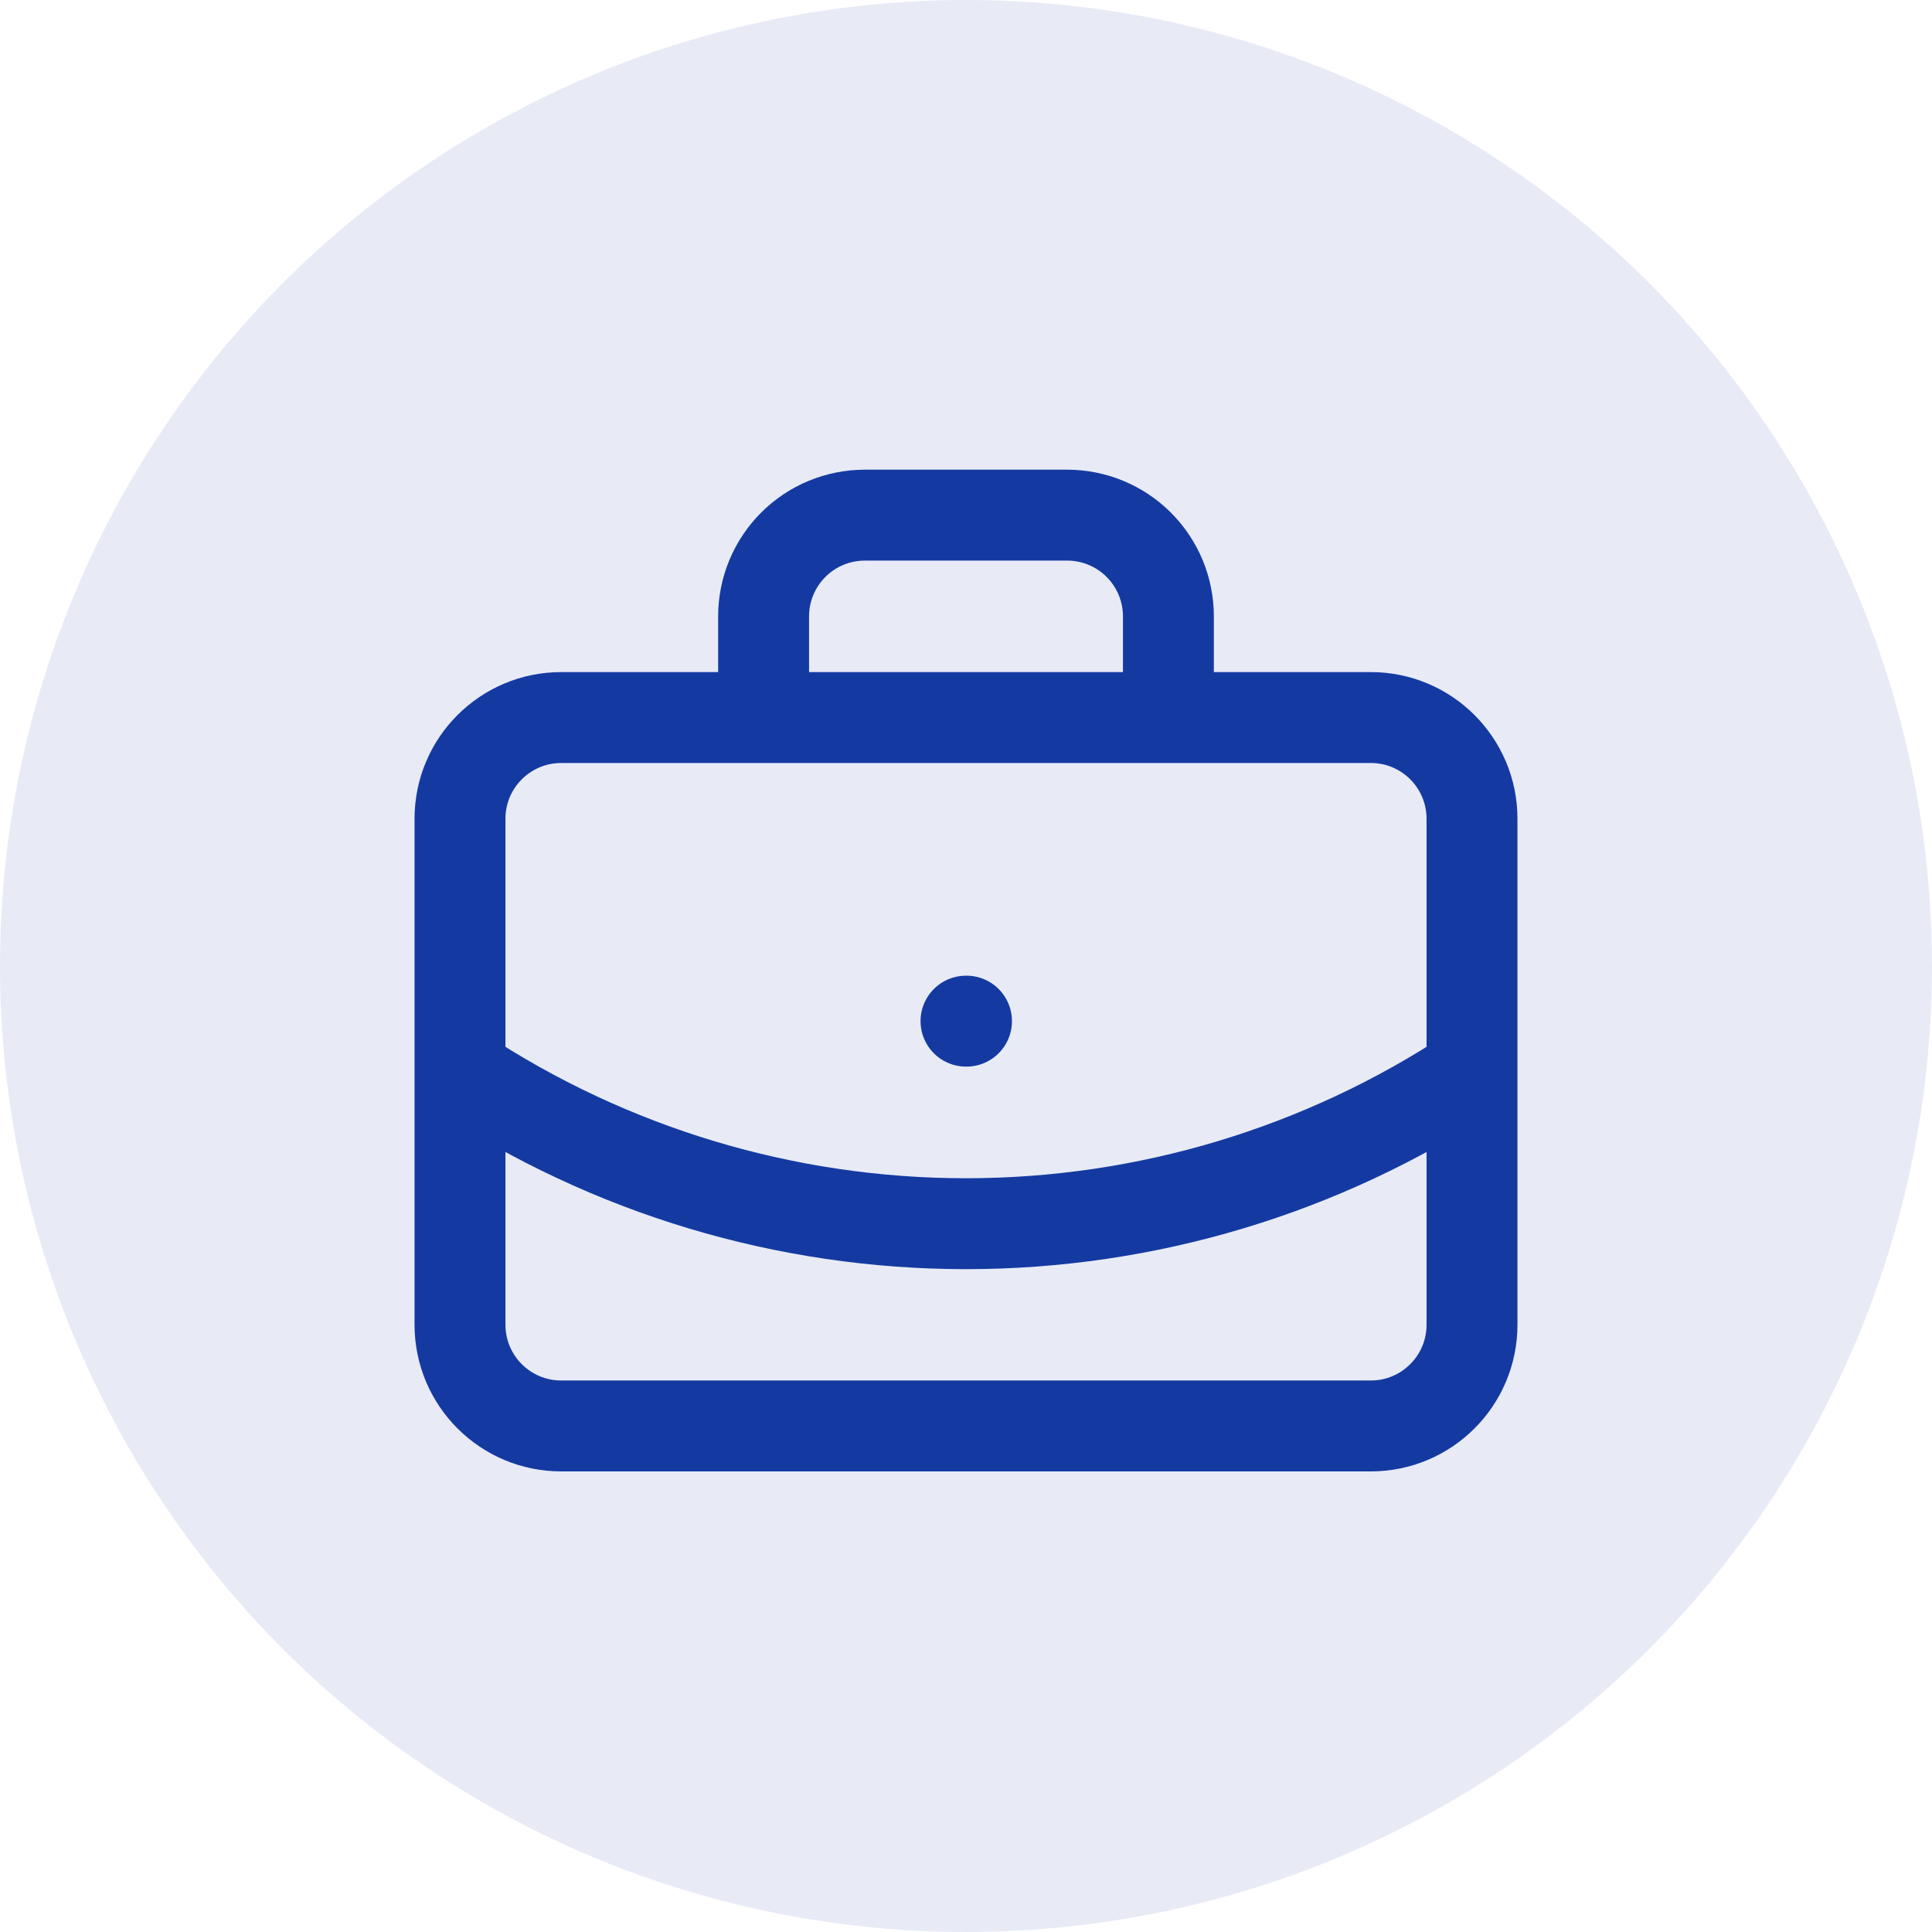
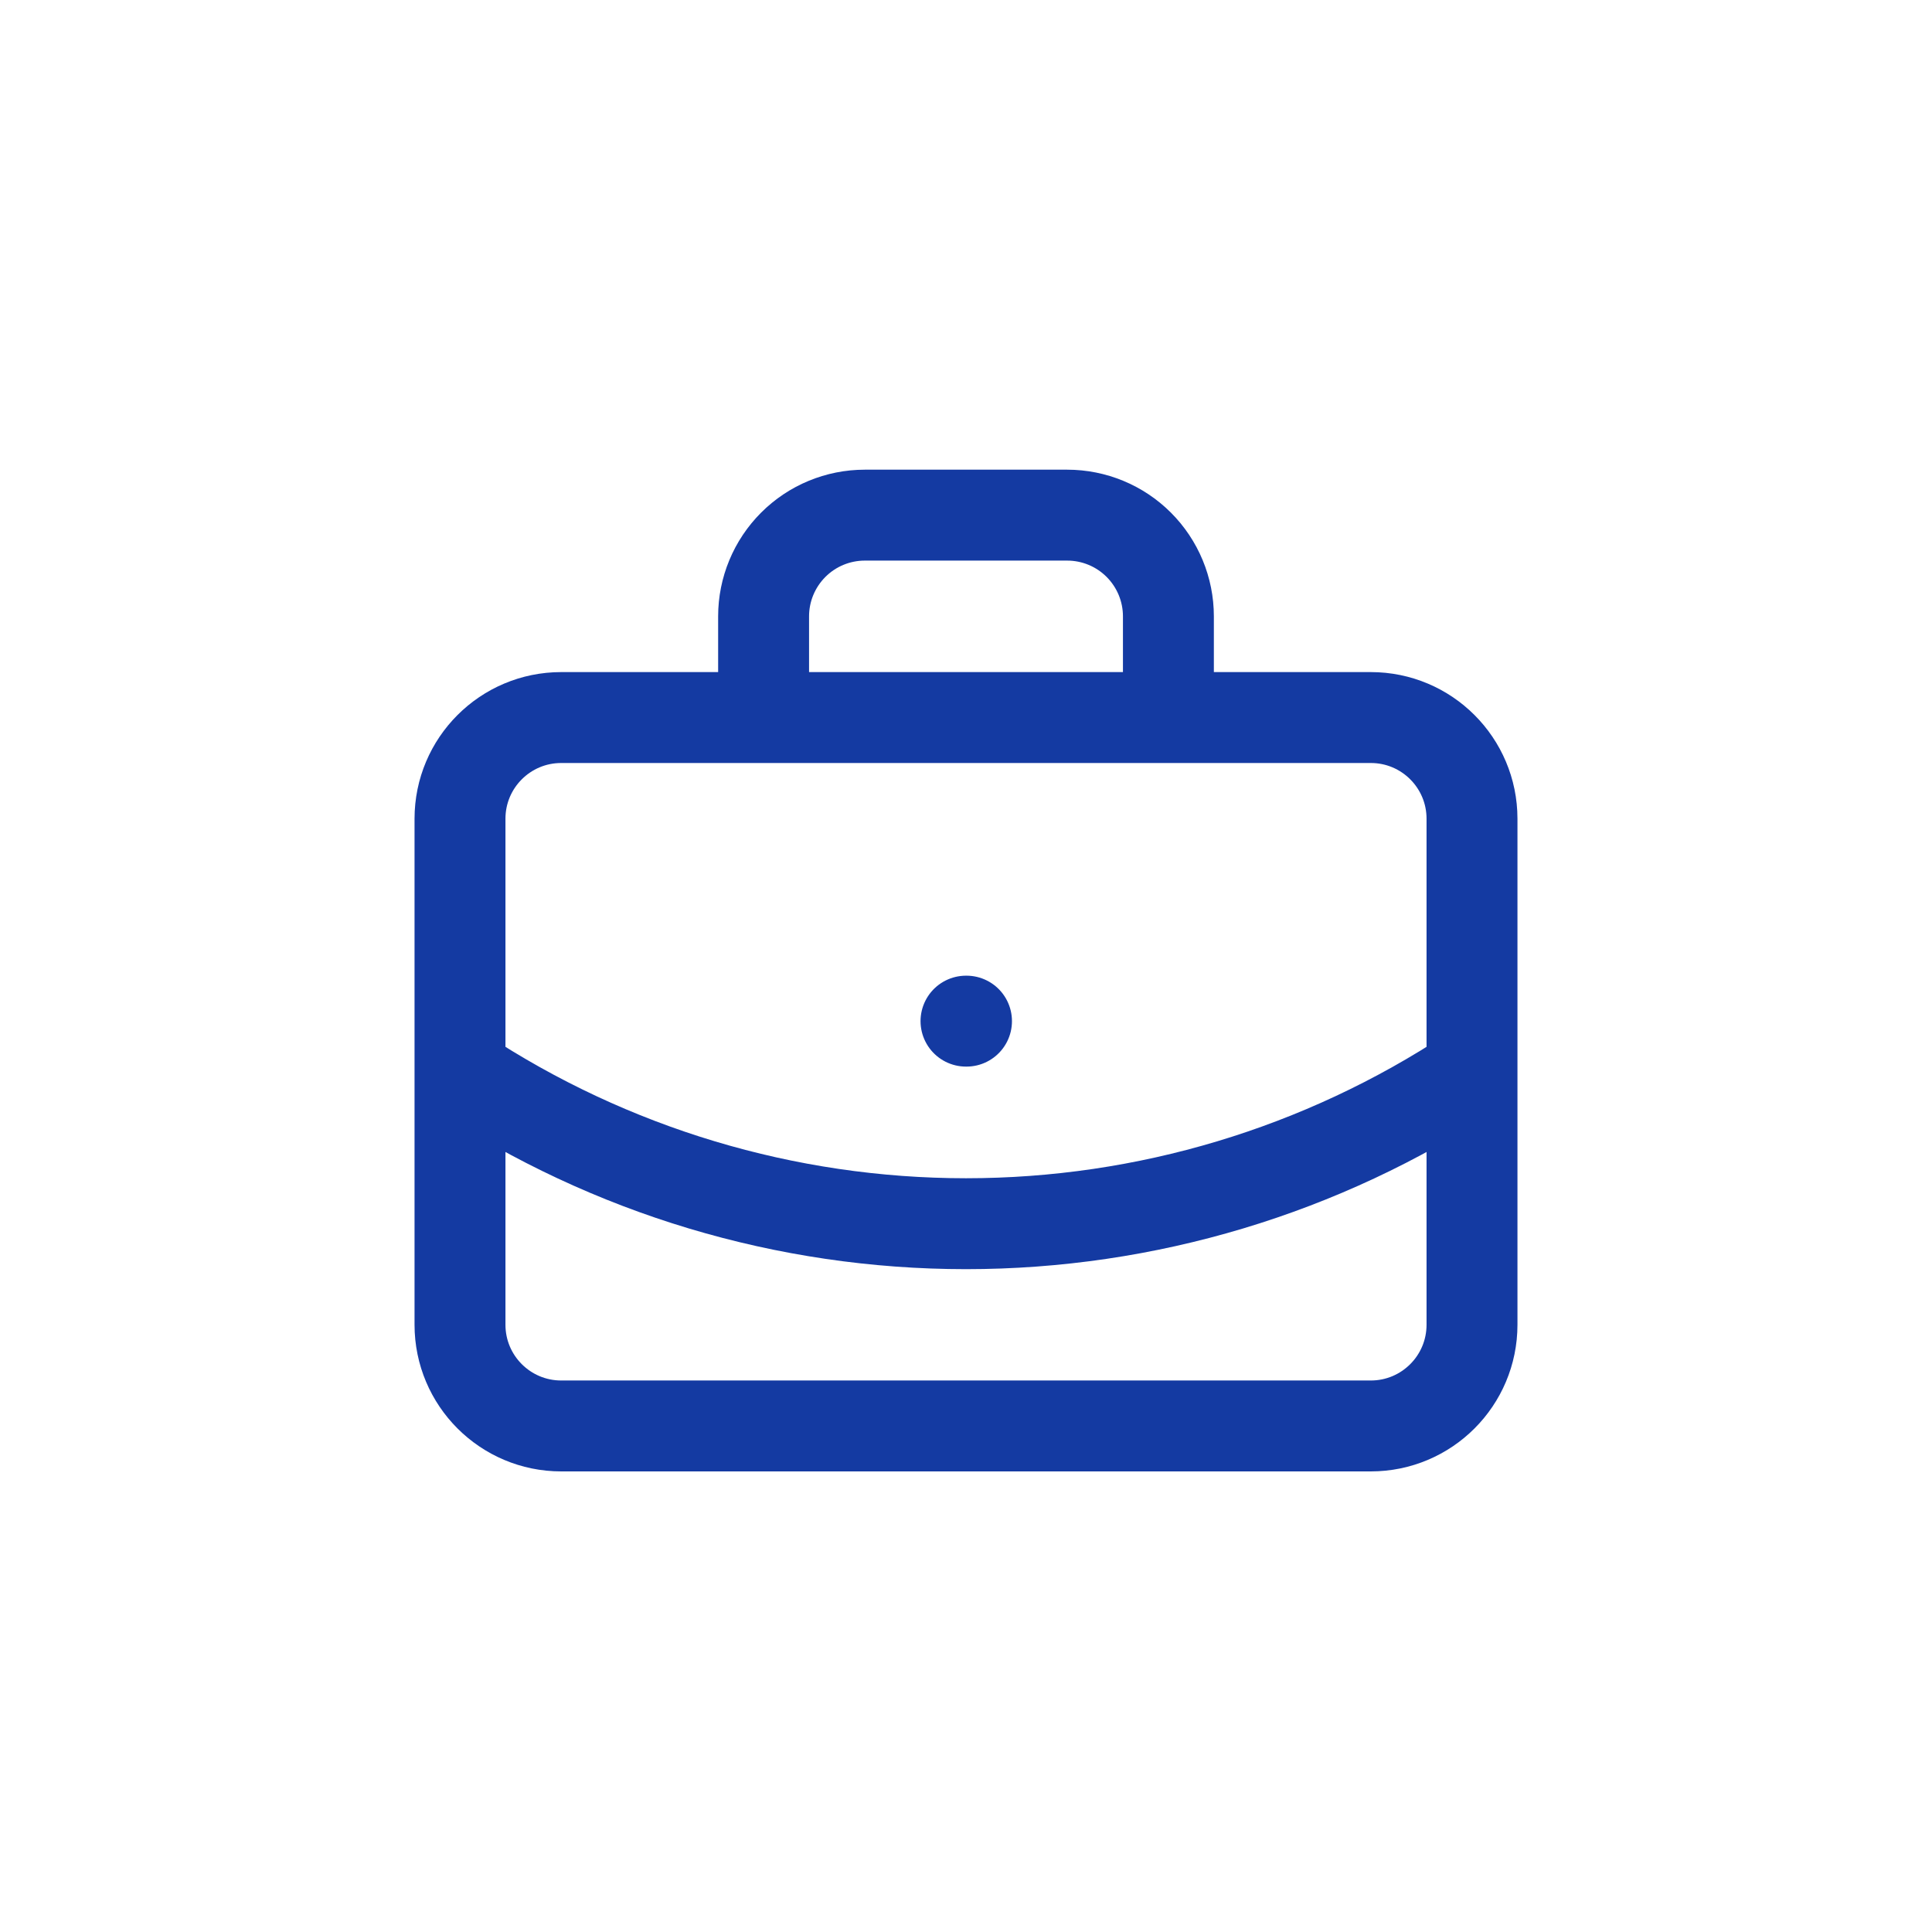
<svg xmlns="http://www.w3.org/2000/svg" width="85" height="85" viewBox="0 0 85 85" fill="none">
-   <circle cx="42.5" cy="42.5" r="42.5" fill="#143AA2" fill-opacity="0.1" />
  <path d="M42.5 44.926H42.522M51.405 31.569V27.116C51.405 25.936 50.936 24.803 50.101 23.968C49.266 23.133 48.133 22.664 46.953 22.664H38.048C36.867 22.664 35.734 23.133 34.9 23.968C34.065 24.803 33.595 25.936 33.595 27.116V31.569M64.762 47.152C58.157 51.513 50.416 53.838 42.5 53.838C34.585 53.838 26.844 51.513 20.238 47.152M24.691 31.569H60.31C62.769 31.569 64.762 33.562 64.762 36.021V58.283C64.762 60.742 62.769 62.736 60.31 62.736H24.691C22.232 62.736 20.238 60.742 20.238 58.283V36.021C20.238 33.562 22.232 31.569 24.691 31.569Z" stroke="#143AA2" stroke-width="4" stroke-linecap="round" stroke-linejoin="round" />
</svg>